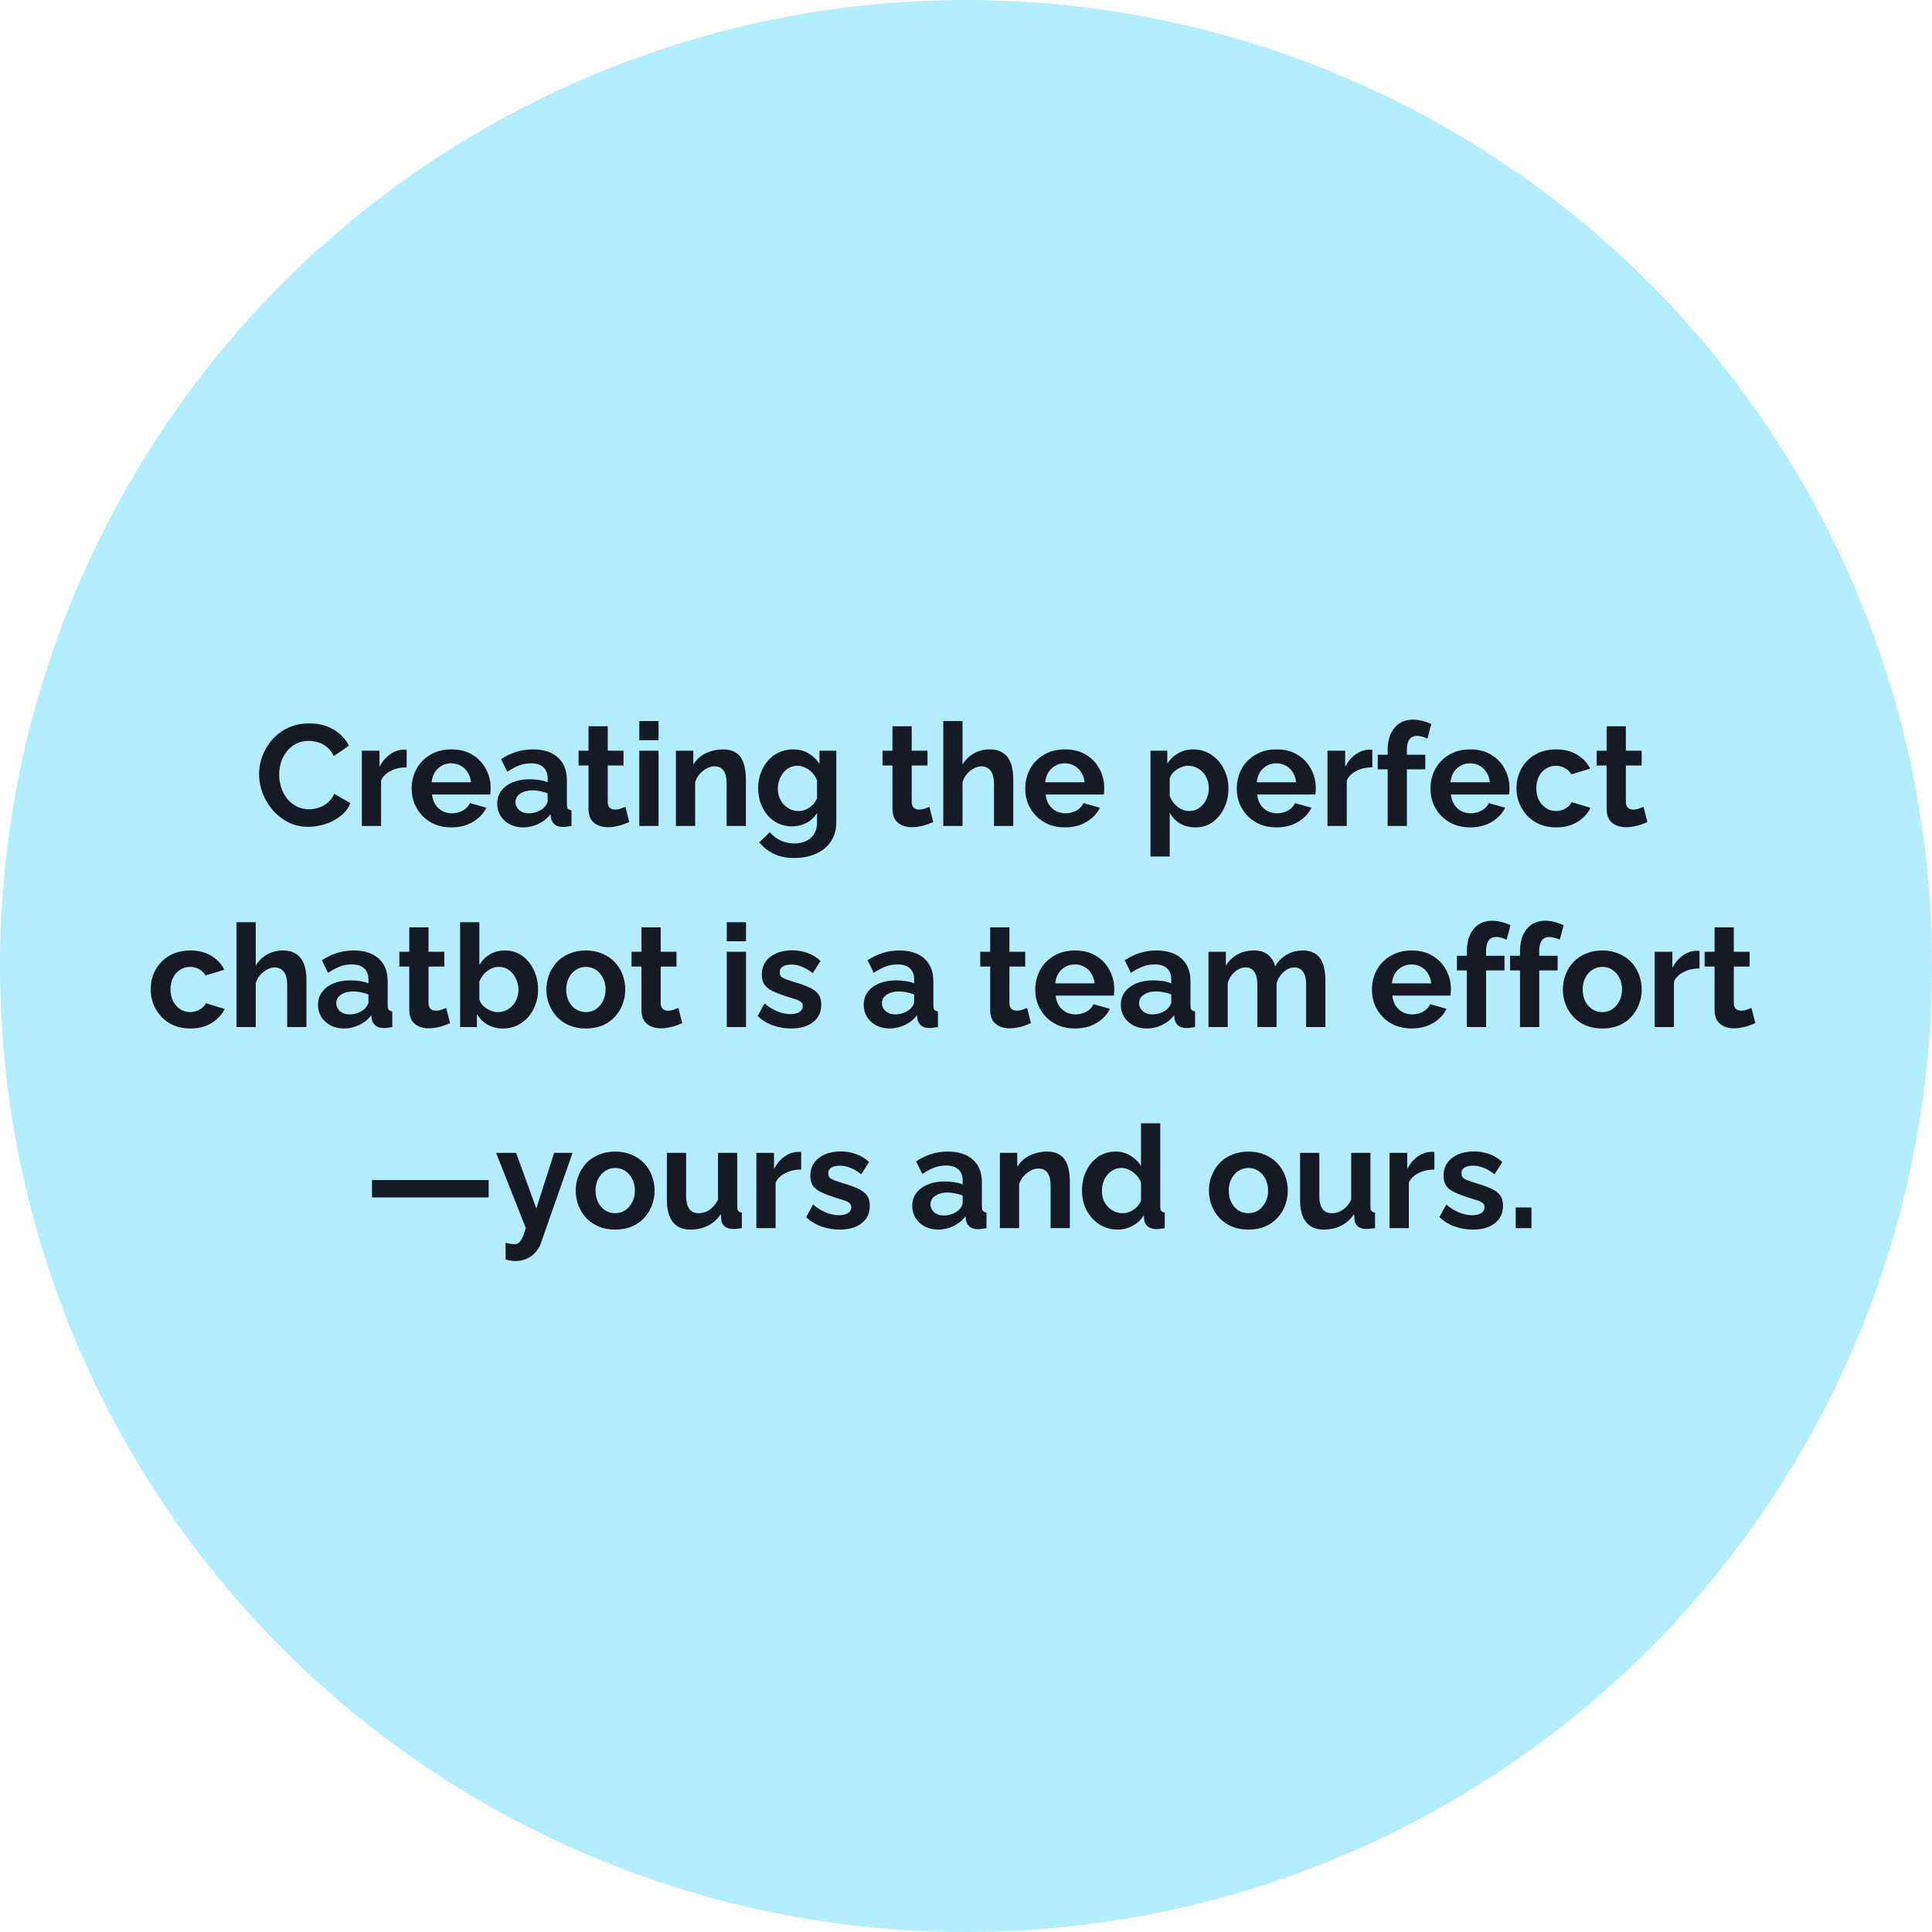
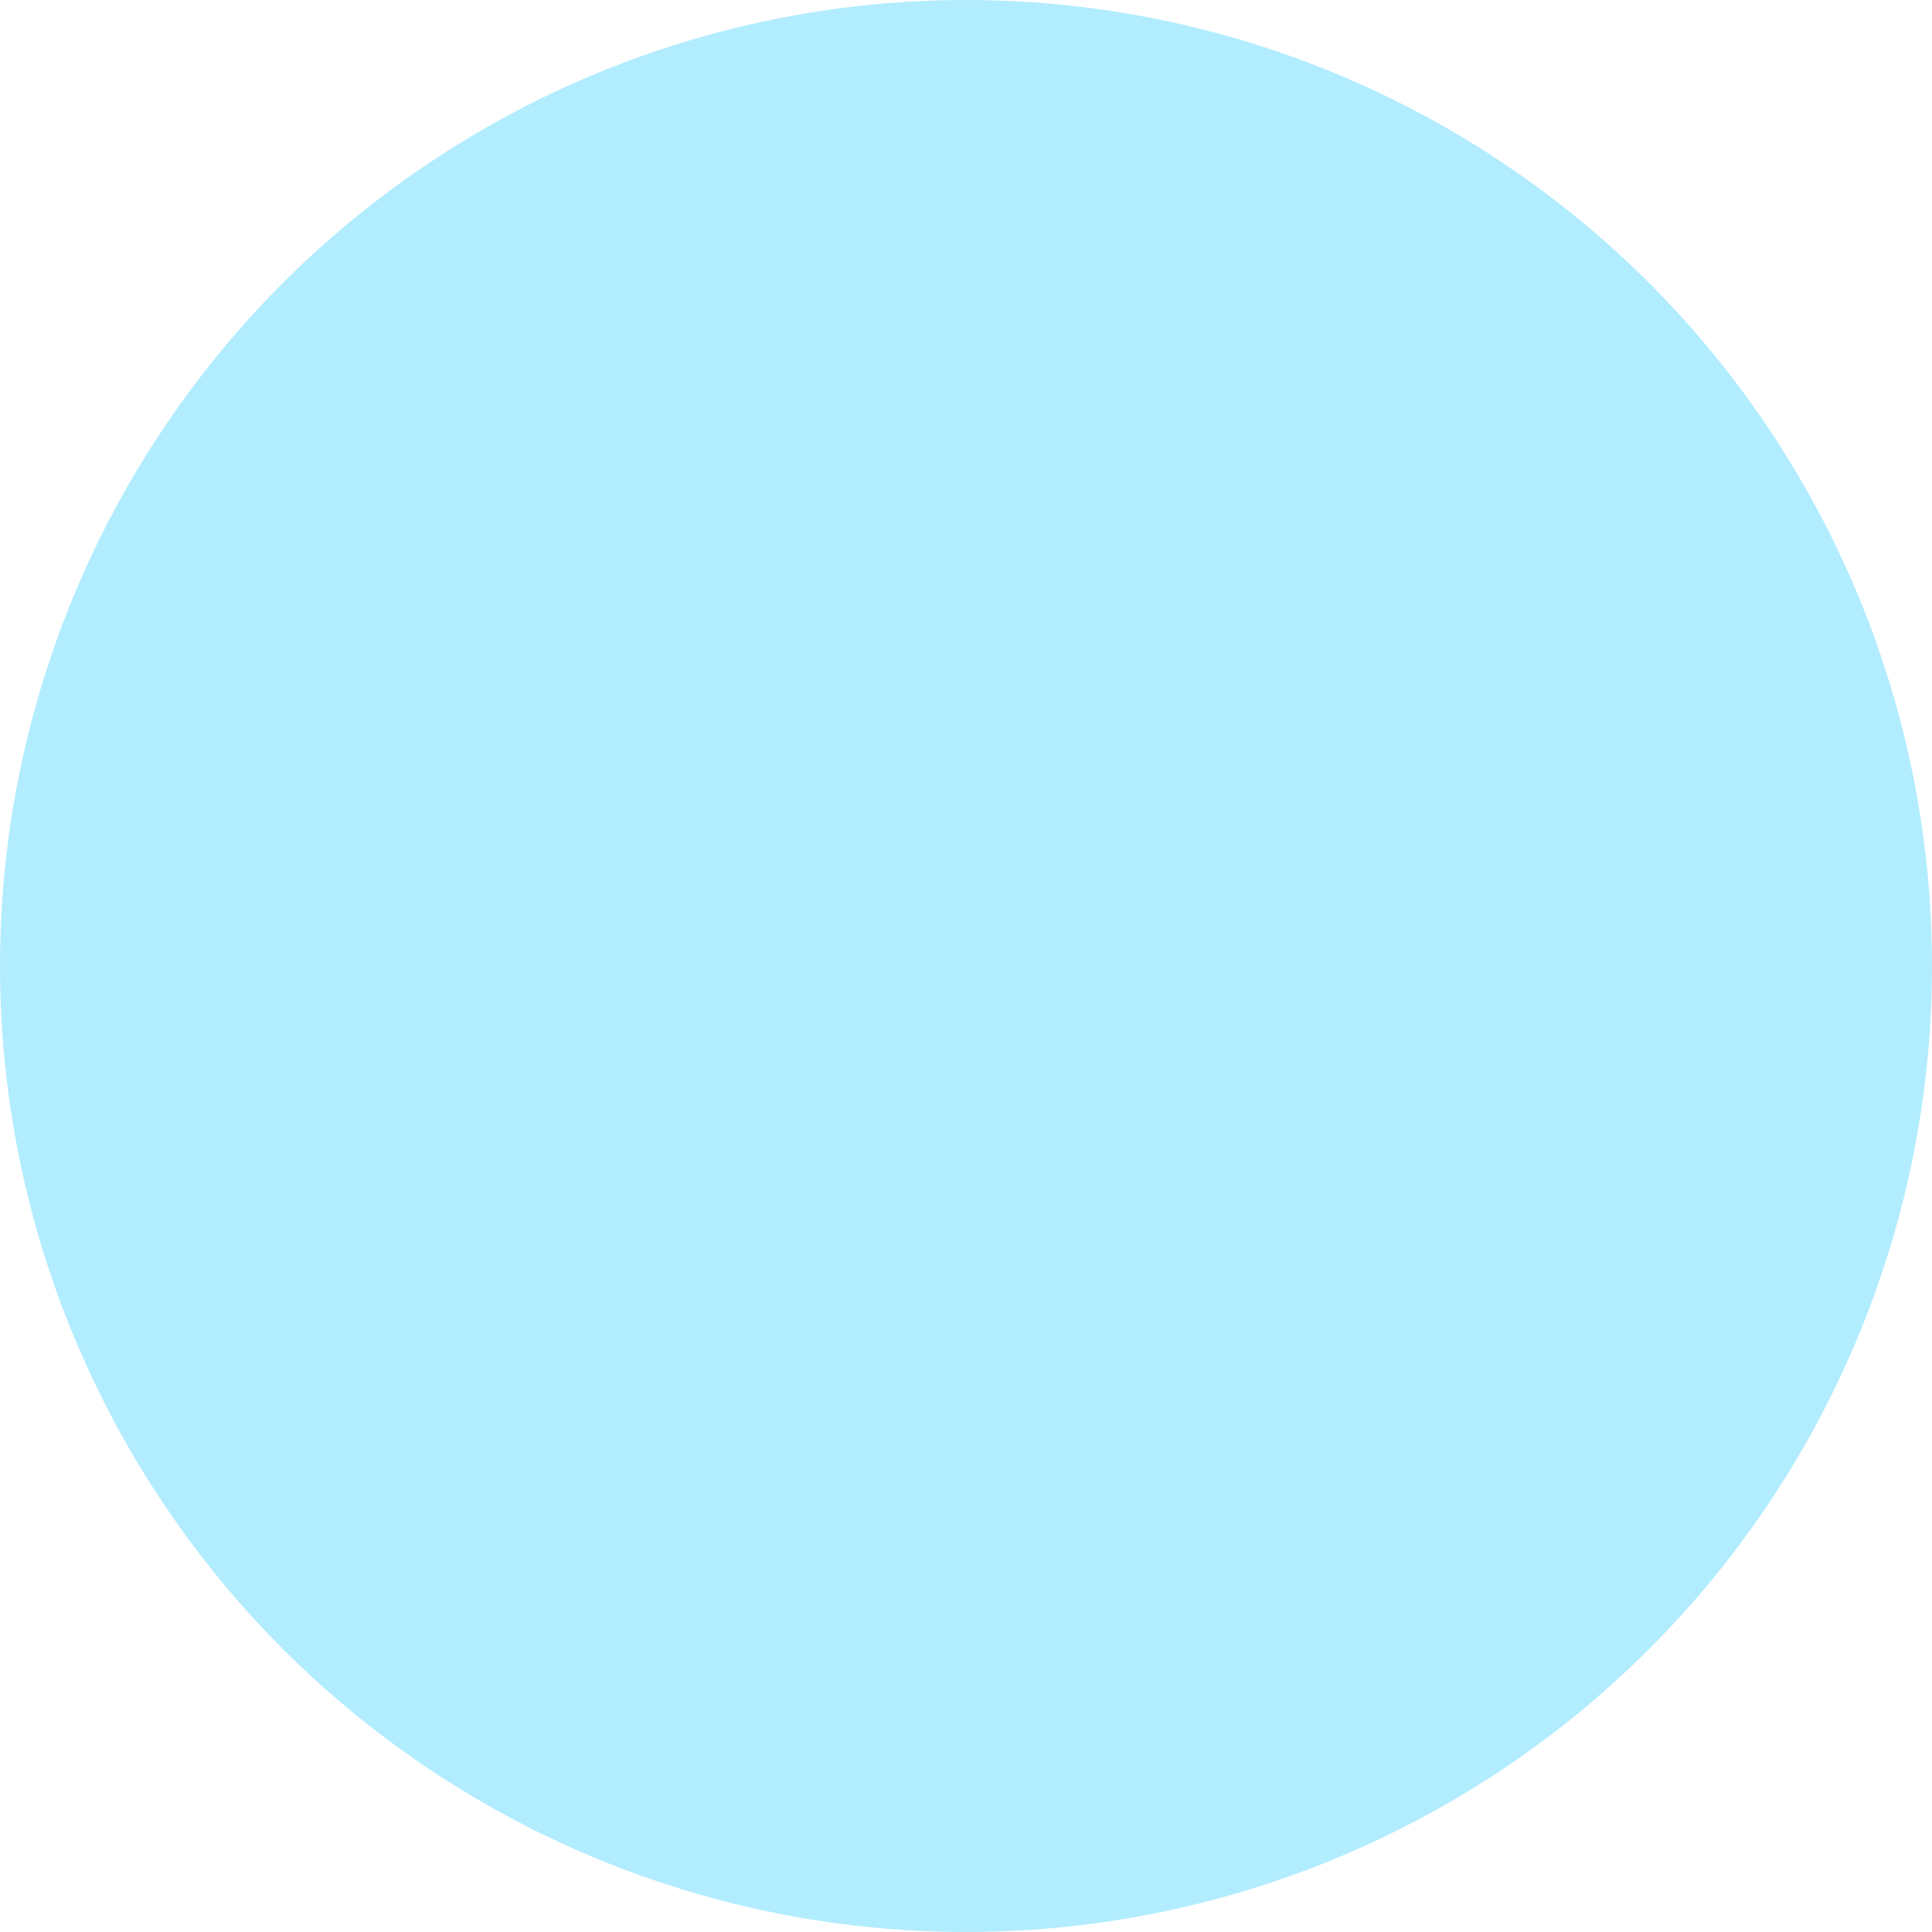
<svg xmlns="http://www.w3.org/2000/svg" width="269" height="269" viewBox="0 0 269 269" fill="none">
  <circle cx="134.5" cy="134.5" r="134.5" fill="#B2ECFF" />
-   <path d="M36.069 107.8C36.069 106.933 36.223 106.087 36.529 105.26C36.849 104.42 37.309 103.66 37.909 102.98C38.509 102.287 39.243 101.74 40.109 101.34C40.976 100.927 41.963 100.72 43.069 100.72C44.376 100.72 45.503 101.007 46.449 101.58C47.409 102.153 48.123 102.9 48.589 103.82L46.469 105.28C46.229 104.747 45.916 104.327 45.529 104.02C45.143 103.7 44.729 103.48 44.289 103.36C43.849 103.227 43.416 103.16 42.989 103.16C42.296 103.16 41.689 103.3 41.169 103.58C40.663 103.86 40.236 104.227 39.889 104.68C39.543 105.133 39.283 105.64 39.109 106.2C38.949 106.76 38.869 107.32 38.869 107.88C38.869 108.507 38.969 109.113 39.169 109.7C39.369 110.273 39.649 110.787 40.009 111.24C40.383 111.68 40.823 112.033 41.329 112.3C41.849 112.553 42.416 112.68 43.029 112.68C43.469 112.68 43.916 112.607 44.369 112.46C44.823 112.313 45.243 112.08 45.629 111.76C46.016 111.44 46.316 111.027 46.529 110.52L48.789 111.82C48.509 112.527 48.049 113.127 47.409 113.62C46.783 114.113 46.076 114.487 45.289 114.74C44.503 114.993 43.723 115.12 42.949 115.12C41.936 115.12 41.009 114.913 40.169 114.5C39.329 114.073 38.603 113.513 37.989 112.82C37.389 112.113 36.916 111.327 36.569 110.46C36.236 109.58 36.069 108.693 36.069 107.8ZM56.62 106.84C55.807 106.84 55.08 107 54.44 107.32C53.8 107.627 53.34 108.073 53.06 108.66L53.06 115L50.38 115L50.38 104.52L52.84 104.52L52.84 106.76C53.214 106.04 53.687 105.473 54.26 105.06C54.834 104.647 55.44 104.42 56.08 104.38C56.227 104.38 56.34 104.38 56.42 104.38C56.5 104.38 56.567 104.387 56.62 104.4L56.62 106.84ZM62.838 115.2C61.998 115.2 61.238 115.06 60.558 114.78C59.878 114.487 59.298 114.093 58.818 113.6C58.338 113.093 57.965 112.52 57.698 111.88C57.444 111.227 57.318 110.54 57.318 109.82C57.318 108.82 57.538 107.907 57.978 107.08C58.431 106.253 59.071 105.593 59.898 105.1C60.738 104.593 61.724 104.34 62.858 104.34C64.004 104.34 64.984 104.593 65.798 105.1C66.611 105.593 67.231 106.253 67.658 107.08C68.098 107.893 68.318 108.773 68.318 109.72C68.318 109.88 68.311 110.047 68.298 110.22C68.284 110.38 68.271 110.513 68.258 110.62L60.158 110.62C60.211 111.153 60.364 111.62 60.618 112.02C60.885 112.42 61.218 112.727 61.618 112.94C62.031 113.14 62.471 113.24 62.938 113.24C63.471 113.24 63.971 113.113 64.438 112.86C64.918 112.593 65.245 112.247 65.418 111.82L67.718 112.46C67.465 112.993 67.098 113.467 66.618 113.88C66.151 114.293 65.598 114.62 64.958 114.86C64.318 115.087 63.611 115.2 62.838 115.2ZM60.098 108.92L65.578 108.92C65.525 108.387 65.371 107.927 65.118 107.54C64.878 107.14 64.558 106.833 64.158 106.62C63.758 106.393 63.311 106.28 62.818 106.28C62.338 106.28 61.898 106.393 61.498 106.62C61.111 106.833 60.791 107.14 60.538 107.54C60.298 107.927 60.151 108.387 60.098 108.92ZM69.231 111.9C69.231 111.22 69.417 110.627 69.79 110.12C70.177 109.6 70.71 109.2 71.391 108.92C72.07 108.64 72.85 108.5 73.731 108.5C74.171 108.5 74.617 108.533 75.07 108.6C75.524 108.667 75.917 108.773 76.251 108.92L76.251 108.36C76.251 107.693 76.05 107.18 75.65 106.82C75.264 106.46 74.684 106.28 73.91 106.28C73.337 106.28 72.79 106.38 72.27 106.58C71.751 106.78 71.204 107.073 70.63 107.46L69.77 105.7C70.464 105.247 71.171 104.907 71.891 104.68C72.624 104.453 73.391 104.34 74.191 104.34C75.684 104.34 76.844 104.713 77.671 105.46C78.51 106.207 78.93 107.273 78.93 108.66L78.93 112C78.93 112.28 78.977 112.48 79.07 112.6C79.177 112.72 79.344 112.793 79.57 112.82L79.57 115C79.331 115.04 79.111 115.073 78.91 115.1C78.724 115.127 78.564 115.14 78.43 115.14C77.897 115.14 77.49 115.02 77.21 114.78C76.944 114.54 76.777 114.247 76.71 113.9L76.65 113.36C76.197 113.947 75.63 114.4 74.951 114.72C74.27 115.04 73.577 115.2 72.871 115.2C72.177 115.2 71.55 115.06 70.99 114.78C70.444 114.487 70.01 114.093 69.691 113.6C69.384 113.093 69.231 112.527 69.231 111.9ZM75.751 112.44C75.897 112.28 76.017 112.12 76.111 111.96C76.204 111.8 76.251 111.653 76.251 111.52L76.251 110.46C75.93 110.327 75.584 110.227 75.21 110.16C74.837 110.08 74.484 110.04 74.15 110.04C73.457 110.04 72.884 110.193 72.43 110.5C71.99 110.793 71.77 111.187 71.77 111.68C71.77 111.947 71.844 112.2 71.99 112.44C72.137 112.68 72.35 112.873 72.63 113.02C72.91 113.167 73.244 113.24 73.63 113.24C74.031 113.24 74.424 113.167 74.811 113.02C75.197 112.86 75.51 112.667 75.751 112.44ZM87.617 114.46C87.391 114.553 87.117 114.66 86.797 114.78C86.477 114.9 86.13 114.993 85.757 115.06C85.397 115.14 85.031 115.18 84.657 115.18C84.164 115.18 83.71 115.093 83.297 114.92C82.884 114.747 82.55 114.473 82.297 114.1C82.057 113.713 81.937 113.213 81.937 112.6L81.937 106.58L80.557 106.58L80.557 104.52L81.937 104.52L81.937 101.12L84.617 101.12L84.617 104.52L86.817 104.52L86.817 106.58L84.617 106.58L84.617 111.7C84.63 112.06 84.731 112.32 84.917 112.48C85.104 112.64 85.337 112.72 85.617 112.72C85.897 112.72 86.171 112.673 86.437 112.58C86.704 112.487 86.917 112.407 87.077 112.34L87.617 114.46ZM89.013 115L89.013 104.52L91.693 104.52L91.693 115L89.013 115ZM89.013 103.06L89.013 100.4L91.693 100.4L91.693 103.06L89.013 103.06ZM103.851 115L101.171 115L101.171 109.12C101.171 108.28 101.024 107.667 100.731 107.28C100.437 106.893 100.031 106.7 99.511 106.7C99.151 106.7 98.784 106.793 98.411 106.98C98.051 107.167 97.724 107.427 97.431 107.76C97.137 108.08 96.924 108.453 96.791 108.88L96.791 115L94.111 115L94.111 104.52L96.531 104.52L96.531 106.46C96.797 106.007 97.137 105.627 97.551 105.32C97.964 105 98.437 104.76 98.971 104.6C99.517 104.427 100.091 104.34 100.691 104.34C101.344 104.34 101.877 104.46 102.291 104.7C102.717 104.927 103.037 105.24 103.251 105.64C103.477 106.027 103.631 106.467 103.711 106.96C103.804 107.453 103.851 107.953 103.851 108.46L103.851 115ZM110.281 115.06C109.588 115.06 108.948 114.927 108.361 114.66C107.788 114.38 107.288 113.993 106.861 113.5C106.448 113.007 106.128 112.44 105.901 111.8C105.674 111.16 105.561 110.48 105.561 109.76C105.561 109 105.681 108.293 105.921 107.64C106.161 106.987 106.494 106.413 106.921 105.92C107.361 105.413 107.874 105.027 108.461 104.76C109.061 104.48 109.721 104.34 110.441 104.34C111.254 104.34 111.968 104.527 112.581 104.9C113.194 105.26 113.701 105.747 114.101 106.36L114.101 104.52L116.441 104.52L116.441 114.5C116.441 115.54 116.188 116.427 115.681 117.16C115.188 117.907 114.501 118.473 113.621 118.86C112.741 119.26 111.741 119.46 110.621 119.46C109.488 119.46 108.528 119.267 107.741 118.88C106.954 118.507 106.281 117.973 105.721 117.28L107.181 115.86C107.581 116.353 108.081 116.74 108.681 117.02C109.294 117.3 109.941 117.44 110.621 117.44C111.194 117.44 111.714 117.333 112.181 117.12C112.661 116.92 113.041 116.6 113.321 116.16C113.614 115.733 113.761 115.18 113.761 114.5L113.761 113.18C113.414 113.78 112.921 114.247 112.281 114.58C111.654 114.9 110.988 115.06 110.281 115.06ZM111.181 112.92C111.474 112.92 111.754 112.873 112.021 112.78C112.288 112.687 112.534 112.56 112.761 112.4C112.988 112.24 113.188 112.053 113.361 111.84C113.534 111.613 113.668 111.387 113.761 111.16L113.761 108.66C113.601 108.247 113.374 107.887 113.081 107.58C112.801 107.273 112.481 107.04 112.121 106.88C111.774 106.707 111.408 106.62 111.021 106.62C110.608 106.62 110.234 106.707 109.901 106.88C109.568 107.053 109.281 107.3 109.041 107.62C108.801 107.927 108.614 108.273 108.481 108.66C108.361 109.033 108.301 109.427 108.301 109.84C108.301 110.267 108.374 110.667 108.521 111.04C108.668 111.413 108.868 111.74 109.121 112.02C109.388 112.3 109.694 112.52 110.041 112.68C110.401 112.84 110.781 112.92 111.181 112.92ZM129.941 114.46C129.715 114.553 129.441 114.66 129.121 114.78C128.801 114.9 128.455 114.993 128.081 115.06C127.721 115.14 127.355 115.18 126.981 115.18C126.488 115.18 126.035 115.093 125.621 114.92C125.208 114.747 124.875 114.473 124.621 114.1C124.381 113.713 124.261 113.213 124.261 112.6L124.261 106.58L122.881 106.58L122.881 104.52L124.261 104.52L124.261 101.12L126.941 101.12L126.941 104.52L129.141 104.52L129.141 106.58L126.941 106.58L126.941 111.7C126.955 112.06 127.055 112.32 127.241 112.48C127.428 112.64 127.661 112.72 127.941 112.72C128.221 112.72 128.495 112.673 128.761 112.58C129.028 112.487 129.241 112.407 129.401 112.34L129.941 114.46ZM141.077 115L138.397 115L138.397 109.12C138.397 108.307 138.237 107.7 137.917 107.3C137.611 106.9 137.184 106.7 136.637 106.7C136.317 106.7 135.977 106.793 135.617 106.98C135.257 107.167 134.931 107.427 134.637 107.76C134.357 108.08 134.151 108.453 134.017 108.88L134.017 115L131.337 115L131.337 100.4L134.017 100.4L134.017 106.46C134.404 105.793 134.931 105.273 135.597 104.9C136.264 104.527 136.991 104.34 137.777 104.34C138.457 104.34 139.011 104.46 139.437 104.7C139.864 104.927 140.197 105.24 140.437 105.64C140.677 106.027 140.844 106.467 140.937 106.96C141.031 107.44 141.077 107.94 141.077 108.46L141.077 115ZM148.268 115.2C147.427 115.2 146.667 115.06 145.987 114.78C145.308 114.487 144.728 114.093 144.248 113.6C143.767 113.093 143.394 112.52 143.127 111.88C142.874 111.227 142.747 110.54 142.747 109.82C142.747 108.82 142.968 107.907 143.408 107.08C143.861 106.253 144.501 105.593 145.327 105.1C146.168 104.593 147.154 104.34 148.287 104.34C149.434 104.34 150.414 104.593 151.227 105.1C152.041 105.593 152.661 106.253 153.087 107.08C153.527 107.893 153.747 108.773 153.747 109.72C153.747 109.88 153.741 110.047 153.727 110.22C153.714 110.38 153.701 110.513 153.688 110.62L145.587 110.62C145.641 111.153 145.794 111.62 146.047 112.02C146.314 112.42 146.648 112.727 147.048 112.94C147.461 113.14 147.901 113.24 148.367 113.24C148.901 113.24 149.401 113.113 149.867 112.86C150.347 112.593 150.674 112.247 150.848 111.82L153.148 112.46C152.894 112.993 152.528 113.467 152.048 113.88C151.581 114.293 151.028 114.62 150.388 114.86C149.747 115.087 149.041 115.2 148.268 115.2ZM145.528 108.92L151.007 108.92C150.954 108.387 150.801 107.927 150.547 107.54C150.307 107.14 149.987 106.833 149.587 106.62C149.187 106.393 148.741 106.28 148.247 106.28C147.767 106.28 147.328 106.393 146.928 106.62C146.541 106.833 146.221 107.14 145.968 107.54C145.727 107.927 145.581 108.387 145.528 108.92ZM166.465 115.2C165.652 115.2 164.932 115.02 164.305 114.66C163.692 114.287 163.212 113.787 162.865 113.16L162.865 119.26L160.185 119.26L160.185 104.52L162.525 104.52L162.525 106.32C162.925 105.707 163.432 105.227 164.045 104.88C164.658 104.52 165.358 104.34 166.145 104.34C166.852 104.34 167.498 104.48 168.085 104.76C168.685 105.04 169.205 105.433 169.645 105.94C170.085 106.433 170.425 107.007 170.665 107.66C170.918 108.3 171.045 108.993 171.045 109.74C171.045 110.753 170.845 111.673 170.445 112.5C170.058 113.327 169.518 113.987 168.825 114.48C168.145 114.96 167.358 115.2 166.465 115.2ZM165.565 112.92C165.978 112.92 166.352 112.833 166.685 112.66C167.018 112.487 167.305 112.253 167.545 111.96C167.798 111.653 167.985 111.313 168.105 110.94C168.238 110.553 168.305 110.153 168.305 109.74C168.305 109.3 168.232 108.893 168.085 108.52C167.952 108.147 167.752 107.82 167.485 107.54C167.218 107.247 166.905 107.02 166.545 106.86C166.198 106.7 165.818 106.62 165.405 106.62C165.152 106.62 164.892 106.667 164.625 106.76C164.372 106.84 164.125 106.96 163.885 107.12C163.645 107.28 163.432 107.467 163.245 107.68C163.072 107.893 162.945 108.127 162.865 108.38L162.865 110.84C163.025 111.227 163.238 111.58 163.505 111.9C163.785 112.22 164.105 112.473 164.465 112.66C164.825 112.833 165.192 112.92 165.565 112.92ZM177.721 115.2C176.881 115.2 176.121 115.06 175.441 114.78C174.761 114.487 174.181 114.093 173.701 113.6C173.221 113.093 172.847 112.52 172.581 111.88C172.327 111.227 172.201 110.54 172.201 109.82C172.201 108.82 172.421 107.907 172.861 107.08C173.314 106.253 173.954 105.593 174.781 105.1C175.621 104.593 176.607 104.34 177.741 104.34C178.887 104.34 179.867 104.593 180.681 105.1C181.494 105.593 182.114 106.253 182.541 107.08C182.981 107.893 183.201 108.773 183.201 109.72C183.201 109.88 183.194 110.047 183.181 110.22C183.167 110.38 183.154 110.513 183.141 110.62L175.041 110.62C175.094 111.153 175.247 111.62 175.501 112.02C175.767 112.42 176.101 112.727 176.501 112.94C176.914 113.14 177.354 113.24 177.821 113.24C178.354 113.24 178.854 113.113 179.321 112.86C179.801 112.593 180.127 112.247 180.301 111.82L182.601 112.46C182.347 112.993 181.981 113.467 181.501 113.88C181.034 114.293 180.481 114.62 179.841 114.86C179.201 115.087 178.494 115.2 177.721 115.2ZM174.981 108.92L180.461 108.92C180.407 108.387 180.254 107.927 180.001 107.54C179.761 107.14 179.441 106.833 179.041 106.62C178.641 106.393 178.194 106.28 177.701 106.28C177.221 106.28 176.781 106.393 176.381 106.62C175.994 106.833 175.674 107.14 175.421 107.54C175.181 107.927 175.034 108.387 174.981 108.92ZM191.073 106.84C190.26 106.84 189.533 107 188.893 107.32C188.253 107.627 187.793 108.073 187.513 108.66L187.513 115L184.833 115L184.833 104.52L187.293 104.52L187.293 106.76C187.667 106.04 188.14 105.473 188.713 105.06C189.287 104.647 189.893 104.42 190.533 104.38C190.68 104.38 190.793 104.38 190.873 104.38C190.953 104.38 191.02 104.387 191.073 104.4L191.073 106.84ZM193.208 115L193.208 107.12L191.828 107.12L191.828 105.08L193.208 105.08L193.208 104.44C193.208 103.573 193.348 102.827 193.628 102.2C193.921 101.56 194.328 101.067 194.848 100.72C195.381 100.373 196.001 100.2 196.708 100.2C197.134 100.2 197.561 100.253 197.988 100.36C198.428 100.467 198.861 100.62 199.288 100.82L198.748 102.84C198.548 102.733 198.314 102.647 198.048 102.58C197.781 102.5 197.528 102.46 197.288 102.46C196.834 102.46 196.488 102.62 196.248 102.94C196.008 103.26 195.888 103.727 195.888 104.34L195.888 105.08L198.448 105.08L198.448 107.12L195.888 107.12L195.888 115L193.208 115ZM204.693 115.2C203.853 115.2 203.093 115.06 202.413 114.78C201.733 114.487 201.153 114.093 200.673 113.6C200.193 113.093 199.82 112.52 199.553 111.88C199.3 111.227 199.173 110.54 199.173 109.82C199.173 108.82 199.393 107.907 199.833 107.08C200.287 106.253 200.927 105.593 201.753 105.1C202.593 104.593 203.58 104.34 204.713 104.34C205.86 104.34 206.84 104.593 207.653 105.1C208.467 105.593 209.087 106.253 209.513 107.08C209.953 107.893 210.173 108.773 210.173 109.72C210.173 109.88 210.167 110.047 210.153 110.22C210.14 110.38 210.127 110.513 210.113 110.62L202.013 110.62C202.067 111.153 202.22 111.62 202.473 112.02C202.74 112.42 203.073 112.727 203.473 112.94C203.887 113.14 204.327 113.24 204.793 113.24C205.327 113.24 205.827 113.113 206.293 112.86C206.773 112.593 207.1 112.247 207.273 111.82L209.573 112.46C209.32 112.993 208.953 113.467 208.473 113.88C208.007 114.293 207.453 114.62 206.813 114.86C206.173 115.087 205.467 115.2 204.693 115.2ZM201.953 108.92L207.433 108.92C207.38 108.387 207.227 107.927 206.973 107.54C206.733 107.14 206.413 106.833 206.013 106.62C205.613 106.393 205.167 106.28 204.673 106.28C204.193 106.28 203.753 106.393 203.353 106.62C202.967 106.833 202.647 107.14 202.393 107.54C202.153 107.927 202.007 108.387 201.953 108.92ZM216.686 115.2C215.833 115.2 215.066 115.06 214.386 114.78C213.706 114.487 213.126 114.087 212.646 113.58C212.166 113.06 211.793 112.473 211.526 111.82C211.273 111.167 211.146 110.48 211.146 109.76C211.146 108.773 211.366 107.873 211.806 107.06C212.259 106.233 212.899 105.573 213.726 105.08C214.553 104.587 215.533 104.34 216.666 104.34C217.799 104.34 218.773 104.587 219.586 105.08C220.399 105.573 221.006 106.22 221.406 107.02L218.786 107.82C218.559 107.433 218.259 107.14 217.886 106.94C217.513 106.727 217.099 106.62 216.646 106.62C216.139 106.62 215.673 106.753 215.246 107.02C214.833 107.273 214.506 107.64 214.266 108.12C214.026 108.587 213.906 109.133 213.906 109.76C213.906 110.373 214.026 110.92 214.266 111.4C214.519 111.867 214.853 112.24 215.266 112.52C215.679 112.787 216.139 112.92 216.646 112.92C216.966 112.92 217.266 112.867 217.546 112.76C217.839 112.653 218.099 112.507 218.326 112.32C218.553 112.133 218.719 111.92 218.826 111.68L221.446 112.48C221.206 113 220.853 113.467 220.386 113.88C219.933 114.293 219.393 114.62 218.766 114.86C218.153 115.087 217.459 115.2 216.686 115.2ZM229.375 114.46C229.148 114.553 228.875 114.66 228.555 114.78C228.235 114.9 227.888 114.993 227.515 115.06C227.155 115.14 226.788 115.18 226.415 115.18C225.922 115.18 225.468 115.093 225.055 114.92C224.642 114.747 224.308 114.473 224.055 114.1C223.815 113.713 223.695 113.213 223.695 112.6L223.695 106.58L222.315 106.58L222.315 104.52L223.695 104.52L223.695 101.12L226.375 101.12L226.375 104.52L228.575 104.52L228.575 106.58L226.375 106.58L226.375 111.7C226.388 112.06 226.488 112.32 226.675 112.48C226.862 112.64 227.095 112.72 227.375 112.72C227.655 112.72 227.928 112.673 228.195 112.58C228.462 112.487 228.675 112.407 228.835 112.34L229.375 114.46ZM26.52 143.2C25.667 143.2 24.9 143.06 24.22 142.78C23.54 142.487 22.96 142.087 22.48 141.58C22 141.06 21.627 140.473 21.36 139.82C21.107 139.167 20.98 138.48 20.98 137.76C20.98 136.773 21.2 135.873 21.64 135.06C22.093 134.233 22.733 133.573 23.56 133.08C24.387 132.587 25.367 132.34 26.5 132.34C27.633 132.34 28.607 132.587 29.42 133.08C30.233 133.573 30.84 134.22 31.24 135.02L28.62 135.82C28.393 135.433 28.093 135.14 27.72 134.94C27.347 134.727 26.933 134.62 26.48 134.62C25.973 134.62 25.507 134.753 25.08 135.02C24.667 135.273 24.34 135.64 24.1 136.12C23.86 136.587 23.74 137.133 23.74 137.76C23.74 138.373 23.86 138.92 24.1 139.4C24.353 139.867 24.687 140.24 25.1 140.52C25.513 140.787 25.973 140.92 26.48 140.92C26.8 140.92 27.1 140.867 27.38 140.76C27.673 140.653 27.933 140.507 28.16 140.32C28.387 140.133 28.553 139.92 28.66 139.68L31.28 140.48C31.04 141 30.687 141.467 30.22 141.88C29.767 142.293 29.227 142.62 28.6 142.86C27.987 143.087 27.293 143.2 26.52 143.2ZM42.669 143L39.989 143L39.989 137.12C39.989 136.307 39.829 135.7 39.509 135.3C39.202 134.9 38.776 134.7 38.229 134.7C37.909 134.7 37.569 134.793 37.209 134.98C36.849 135.167 36.522 135.427 36.229 135.76C35.949 136.08 35.742 136.453 35.609 136.88L35.609 143L32.929 143L32.929 128.4L35.609 128.4L35.609 134.46C35.996 133.793 36.522 133.273 37.189 132.9C37.856 132.527 38.582 132.34 39.369 132.34C40.049 132.34 40.602 132.46 41.029 132.7C41.456 132.927 41.789 133.24 42.029 133.64C42.269 134.027 42.436 134.467 42.529 134.96C42.622 135.44 42.669 135.94 42.669 136.46L42.669 143ZM44.279 139.9C44.279 139.22 44.466 138.627 44.839 138.12C45.226 137.6 45.759 137.2 46.439 136.92C47.119 136.64 47.899 136.5 48.779 136.5C49.219 136.5 49.666 136.533 50.119 136.6C50.573 136.667 50.966 136.773 51.299 136.92L51.299 136.36C51.299 135.693 51.099 135.18 50.699 134.82C50.313 134.46 49.733 134.28 48.959 134.28C48.386 134.28 47.839 134.38 47.319 134.58C46.799 134.78 46.253 135.073 45.679 135.46L44.819 133.7C45.513 133.247 46.219 132.907 46.939 132.68C47.673 132.453 48.439 132.34 49.239 132.34C50.733 132.34 51.893 132.713 52.719 133.46C53.559 134.207 53.979 135.273 53.979 136.66L53.979 140C53.979 140.28 54.026 140.48 54.119 140.6C54.226 140.72 54.393 140.793 54.619 140.82L54.619 143C54.379 143.04 54.159 143.073 53.959 143.1C53.773 143.127 53.613 143.14 53.479 143.14C52.946 143.14 52.539 143.02 52.259 142.78C51.993 142.54 51.826 142.247 51.759 141.9L51.699 141.36C51.246 141.947 50.679 142.4 49.999 142.72C49.319 143.04 48.626 143.2 47.919 143.2C47.226 143.2 46.599 143.06 46.039 142.78C45.493 142.487 45.059 142.093 44.739 141.6C44.433 141.093 44.279 140.527 44.279 139.9ZM50.799 140.44C50.946 140.28 51.066 140.12 51.159 139.96C51.253 139.8 51.299 139.653 51.299 139.52L51.299 138.46C50.979 138.327 50.633 138.227 50.259 138.16C49.886 138.08 49.533 138.04 49.199 138.04C48.506 138.04 47.933 138.193 47.479 138.5C47.039 138.793 46.819 139.187 46.819 139.68C46.819 139.947 46.893 140.2 47.039 140.44C47.186 140.68 47.399 140.873 47.679 141.02C47.959 141.167 48.293 141.24 48.679 141.24C49.079 141.24 49.473 141.167 49.859 141.02C50.246 140.86 50.559 140.667 50.799 140.44ZM62.666 142.46C62.439 142.553 62.166 142.66 61.846 142.78C61.526 142.9 61.179 142.993 60.806 143.06C60.446 143.14 60.079 143.18 59.706 143.18C59.213 143.18 58.759 143.093 58.346 142.92C57.933 142.747 57.599 142.473 57.346 142.1C57.106 141.713 56.986 141.213 56.986 140.6L56.986 134.58L55.606 134.58L55.606 132.52L56.986 132.52L56.986 129.12L59.666 129.12L59.666 132.52L61.866 132.52L61.866 134.58L59.666 134.58L59.666 139.7C59.679 140.06 59.779 140.32 59.966 140.48C60.153 140.64 60.386 140.72 60.666 140.72C60.946 140.72 61.219 140.673 61.486 140.58C61.753 140.487 61.966 140.407 62.126 140.34L62.666 142.46ZM70.022 143.2C69.222 143.2 68.508 143.02 67.882 142.66C67.255 142.3 66.762 141.807 66.402 141.18L66.402 143L64.062 143L64.062 128.4L66.742 128.4L66.742 134.36C67.115 133.733 67.602 133.24 68.202 132.88C68.815 132.52 69.528 132.34 70.342 132.34C71.022 132.34 71.642 132.487 72.202 132.78C72.762 133.06 73.242 133.453 73.642 133.96C74.055 134.467 74.368 135.047 74.582 135.7C74.808 136.353 74.922 137.053 74.922 137.8C74.922 138.547 74.795 139.247 74.542 139.9C74.302 140.553 73.962 141.133 73.522 141.64C73.082 142.133 72.562 142.52 71.962 142.8C71.375 143.067 70.728 143.2 70.022 143.2ZM69.282 140.92C69.709 140.92 70.095 140.84 70.442 140.68C70.802 140.507 71.109 140.28 71.362 140C71.629 139.72 71.829 139.393 71.962 139.02C72.109 138.633 72.182 138.233 72.182 137.82C72.182 137.247 72.062 136.72 71.822 136.24C71.595 135.747 71.275 135.353 70.862 135.06C70.462 134.767 69.989 134.62 69.442 134.62C69.055 134.62 68.682 134.713 68.322 134.9C67.975 135.073 67.662 135.313 67.382 135.62C67.115 135.927 66.902 136.273 66.742 136.66L66.742 139.16C66.822 139.427 66.948 139.667 67.122 139.88C67.308 140.093 67.522 140.28 67.762 140.44C68.002 140.587 68.249 140.707 68.502 140.8C68.769 140.88 69.028 140.92 69.282 140.92ZM81.578 143.2C80.724 143.2 79.958 143.06 79.278 142.78C78.598 142.487 78.018 142.087 77.538 141.58C77.071 141.073 76.711 140.493 76.458 139.84C76.204 139.187 76.078 138.5 76.078 137.78C76.078 137.047 76.204 136.353 76.458 135.7C76.711 135.047 77.071 134.467 77.538 133.96C78.018 133.453 78.598 133.06 79.278 132.78C79.958 132.487 80.724 132.34 81.578 132.34C82.431 132.34 83.191 132.487 83.858 132.78C84.538 133.06 85.118 133.453 85.598 133.96C86.078 134.467 86.438 135.047 86.678 135.7C86.931 136.353 87.058 137.047 87.058 137.78C87.058 138.5 86.931 139.187 86.678 139.84C86.438 140.493 86.078 141.073 85.598 141.58C85.131 142.087 84.558 142.487 83.878 142.78C83.198 143.06 82.431 143.2 81.578 143.2ZM78.838 137.78C78.838 138.393 78.958 138.94 79.198 139.42C79.438 139.887 79.764 140.253 80.178 140.52C80.591 140.787 81.058 140.92 81.578 140.92C82.084 140.92 82.544 140.787 82.958 140.52C83.371 140.24 83.698 139.867 83.938 139.4C84.191 138.92 84.318 138.373 84.318 137.76C84.318 137.16 84.191 136.62 83.938 136.14C83.698 135.66 83.371 135.287 82.958 135.02C82.544 134.753 82.084 134.62 81.578 134.62C81.058 134.62 80.591 134.76 80.178 135.04C79.764 135.307 79.438 135.68 79.198 136.16C78.958 136.627 78.838 137.167 78.838 137.78ZM94.99 142.46C94.764 142.553 94.49 142.66 94.17 142.78C93.85 142.9 93.504 142.993 93.13 143.06C92.77 143.14 92.404 143.18 92.03 143.18C91.537 143.18 91.084 143.093 90.67 142.92C90.257 142.747 89.924 142.473 89.67 142.1C89.43 141.713 89.31 141.213 89.31 140.6L89.31 134.58L87.93 134.58L87.93 132.52L89.31 132.52L89.31 129.12L91.99 129.12L91.99 132.52L94.19 132.52L94.19 134.58L91.99 134.58L91.99 139.7C92.004 140.06 92.104 140.32 92.29 140.48C92.477 140.64 92.71 140.72 92.99 140.72C93.27 140.72 93.544 140.673 93.81 140.58C94.077 140.487 94.29 140.407 94.45 140.34L94.99 142.46ZM101.191 143L101.191 132.52L103.871 132.52L103.871 143L101.191 143ZM101.191 131.06L101.191 128.4L103.871 128.4L103.871 131.06L101.191 131.06ZM110.148 143.2C109.255 143.2 108.402 143.053 107.588 142.76C106.775 142.467 106.075 142.033 105.488 141.46L106.448 139.72C107.075 140.227 107.688 140.6 108.288 140.84C108.902 141.08 109.488 141.2 110.048 141.2C110.568 141.2 110.982 141.107 111.288 140.92C111.608 140.733 111.768 140.453 111.768 140.08C111.768 139.827 111.682 139.633 111.508 139.5C111.335 139.353 111.082 139.227 110.748 139.12C110.428 139.013 110.035 138.893 109.568 138.76C108.795 138.507 108.148 138.26 107.628 138.02C107.108 137.78 106.715 137.48 106.448 137.12C106.195 136.747 106.068 136.273 106.068 135.7C106.068 135.007 106.242 134.413 106.588 133.92C106.948 133.413 107.442 133.02 108.068 132.74C108.708 132.46 109.455 132.32 110.308 132.32C111.055 132.32 111.762 132.44 112.428 132.68C113.095 132.907 113.702 133.28 114.248 133.8L113.168 135.5C112.635 135.087 112.128 134.787 111.648 134.6C111.168 134.4 110.682 134.3 110.188 134.3C109.908 134.3 109.642 134.333 109.388 134.4C109.148 134.467 108.948 134.58 108.788 134.74C108.642 134.887 108.568 135.1 108.568 135.38C108.568 135.633 108.635 135.833 108.768 135.98C108.915 136.113 109.128 136.233 109.408 136.34C109.702 136.447 110.055 136.567 110.468 136.7C111.308 136.94 112.015 137.187 112.588 137.44C113.175 137.693 113.615 138.007 113.908 138.38C114.202 138.74 114.348 139.24 114.348 139.88C114.348 140.92 113.968 141.733 113.208 142.32C112.448 142.907 111.428 143.2 110.148 143.2ZM120.256 139.9C120.256 139.22 120.443 138.627 120.816 138.12C121.203 137.6 121.736 137.2 122.416 136.92C123.096 136.64 123.876 136.5 124.756 136.5C125.196 136.5 125.643 136.533 126.096 136.6C126.549 136.667 126.943 136.773 127.276 136.92L127.276 136.36C127.276 135.693 127.076 135.18 126.676 134.82C126.289 134.46 125.709 134.28 124.936 134.28C124.363 134.28 123.816 134.38 123.296 134.58C122.776 134.78 122.229 135.073 121.656 135.46L120.796 133.7C121.489 133.247 122.196 132.907 122.916 132.68C123.649 132.453 124.416 132.34 125.216 132.34C126.709 132.34 127.869 132.713 128.696 133.46C129.536 134.207 129.956 135.273 129.956 136.66L129.956 140C129.956 140.28 130.003 140.48 130.096 140.6C130.203 140.72 130.369 140.793 130.596 140.82L130.596 143C130.356 143.04 130.136 143.073 129.936 143.1C129.749 143.127 129.589 143.14 129.456 143.14C128.923 143.14 128.516 143.02 128.236 142.78C127.969 142.54 127.803 142.247 127.736 141.9L127.676 141.36C127.223 141.947 126.656 142.4 125.976 142.72C125.296 143.04 124.603 143.2 123.896 143.2C123.203 143.2 122.576 143.06 122.016 142.78C121.469 142.487 121.036 142.093 120.716 141.6C120.409 141.093 120.256 140.527 120.256 139.9ZM126.776 140.44C126.923 140.28 127.043 140.12 127.136 139.96C127.229 139.8 127.276 139.653 127.276 139.52L127.276 138.46C126.956 138.327 126.609 138.227 126.236 138.16C125.863 138.08 125.509 138.04 125.176 138.04C124.483 138.04 123.909 138.193 123.456 138.5C123.016 138.793 122.796 139.187 122.796 139.68C122.796 139.947 122.869 140.2 123.016 140.44C123.163 140.68 123.376 140.873 123.656 141.02C123.936 141.167 124.269 141.24 124.656 141.24C125.056 141.24 125.449 141.167 125.836 141.02C126.223 140.86 126.536 140.667 126.776 140.44ZM143.545 142.46C143.318 142.553 143.045 142.66 142.725 142.78C142.405 142.9 142.058 142.993 141.685 143.06C141.325 143.14 140.958 143.18 140.585 143.18C140.092 143.18 139.638 143.093 139.225 142.92C138.812 142.747 138.478 142.473 138.225 142.1C137.985 141.713 137.865 141.213 137.865 140.6L137.865 134.58L136.485 134.58L136.485 132.52L137.865 132.52L137.865 129.12L140.545 129.12L140.545 132.52L142.745 132.52L142.745 134.58L140.545 134.58L140.545 139.7C140.558 140.06 140.658 140.32 140.845 140.48C141.032 140.64 141.265 140.72 141.545 140.72C141.825 140.72 142.098 140.673 142.365 140.58C142.632 140.487 142.845 140.407 143.005 140.34L143.545 142.46ZM149.664 143.2C148.824 143.2 148.064 143.06 147.384 142.78C146.704 142.487 146.124 142.093 145.644 141.6C145.164 141.093 144.791 140.52 144.524 139.88C144.271 139.227 144.144 138.54 144.144 137.82C144.144 136.82 144.364 135.907 144.804 135.08C145.257 134.253 145.897 133.593 146.724 133.1C147.564 132.593 148.551 132.34 149.684 132.34C150.831 132.34 151.811 132.593 152.624 133.1C153.437 133.593 154.057 134.253 154.484 135.08C154.924 135.893 155.144 136.773 155.144 137.72C155.144 137.88 155.137 138.047 155.124 138.22C155.111 138.38 155.097 138.513 155.084 138.62L146.984 138.62C147.037 139.153 147.191 139.62 147.444 140.02C147.711 140.42 148.044 140.727 148.444 140.94C148.857 141.14 149.297 141.24 149.764 141.24C150.297 141.24 150.797 141.113 151.264 140.86C151.744 140.593 152.071 140.247 152.244 139.82L154.544 140.46C154.291 140.993 153.924 141.467 153.444 141.88C152.977 142.293 152.424 142.62 151.784 142.86C151.144 143.087 150.437 143.2 149.664 143.2ZM146.924 136.92L152.404 136.92C152.351 136.387 152.197 135.927 151.944 135.54C151.704 135.14 151.384 134.833 150.984 134.62C150.584 134.393 150.137 134.28 149.644 134.28C149.164 134.28 148.724 134.393 148.324 134.62C147.937 134.833 147.617 135.14 147.364 135.54C147.124 135.927 146.977 136.387 146.924 136.92ZM156.057 139.9C156.057 139.22 156.243 138.627 156.617 138.12C157.003 137.6 157.537 137.2 158.217 136.92C158.897 136.64 159.677 136.5 160.557 136.5C160.997 136.5 161.443 136.533 161.897 136.6C162.35 136.667 162.743 136.773 163.077 136.92L163.077 136.36C163.077 135.693 162.877 135.18 162.477 134.82C162.09 134.46 161.51 134.28 160.737 134.28C160.163 134.28 159.617 134.38 159.097 134.58C158.577 134.78 158.03 135.073 157.457 135.46L156.597 133.7C157.29 133.247 157.997 132.907 158.717 132.68C159.45 132.453 160.217 132.34 161.017 132.34C162.51 132.34 163.67 132.713 164.497 133.46C165.337 134.207 165.757 135.273 165.757 136.66L165.757 140C165.757 140.28 165.803 140.48 165.897 140.6C166.003 140.72 166.17 140.793 166.397 140.82L166.397 143C166.157 143.04 165.937 143.073 165.737 143.1C165.55 143.127 165.39 143.14 165.257 143.14C164.723 143.14 164.317 143.02 164.037 142.78C163.77 142.54 163.603 142.247 163.537 141.9L163.477 141.36C163.023 141.947 162.457 142.4 161.777 142.72C161.097 143.04 160.403 143.2 159.697 143.2C159.003 143.2 158.377 143.06 157.817 142.78C157.27 142.487 156.837 142.093 156.517 141.6C156.21 141.093 156.057 140.527 156.057 139.9ZM162.577 140.44C162.723 140.28 162.843 140.12 162.937 139.96C163.03 139.8 163.077 139.653 163.077 139.52L163.077 138.46C162.757 138.327 162.41 138.227 162.037 138.16C161.663 138.08 161.31 138.04 160.977 138.04C160.283 138.04 159.71 138.193 159.257 138.5C158.817 138.793 158.597 139.187 158.597 139.68C158.597 139.947 158.67 140.2 158.817 140.44C158.963 140.68 159.177 140.873 159.457 141.02C159.737 141.167 160.07 141.24 160.457 141.24C160.857 141.24 161.25 141.167 161.637 141.02C162.023 140.86 162.337 140.667 162.577 140.44ZM184.541 143L181.861 143L181.861 137.12C181.861 136.293 181.714 135.687 181.421 135.3C181.141 134.9 180.748 134.7 180.241 134.7C179.721 134.7 179.221 134.907 178.741 135.32C178.274 135.72 177.941 136.247 177.741 136.9L177.741 143L175.061 143L175.061 137.12C175.061 136.28 174.914 135.667 174.621 135.28C174.341 134.893 173.948 134.7 173.441 134.7C172.921 134.7 172.421 134.9 171.941 135.3C171.474 135.7 171.141 136.227 170.941 136.88L170.941 143L168.261 143L168.261 132.52L170.681 132.52L170.681 134.46C171.081 133.78 171.614 133.26 172.281 132.9C172.948 132.527 173.714 132.34 174.581 132.34C175.448 132.34 176.121 132.553 176.601 132.98C177.094 133.407 177.408 133.933 177.541 134.56C177.968 133.84 178.508 133.293 179.161 132.92C179.828 132.533 180.574 132.34 181.401 132.34C182.054 132.34 182.581 132.46 182.981 132.7C183.394 132.927 183.714 133.24 183.941 133.64C184.168 134.027 184.321 134.467 184.401 134.96C184.494 135.453 184.541 135.953 184.541 136.46L184.541 143ZM196.539 143.2C195.699 143.2 194.939 143.06 194.259 142.78C193.579 142.487 192.999 142.093 192.519 141.6C192.039 141.093 191.666 140.52 191.399 139.88C191.146 139.227 191.019 138.54 191.019 137.82C191.019 136.82 191.239 135.907 191.679 135.08C192.132 134.253 192.772 133.593 193.599 133.1C194.439 132.593 195.426 132.34 196.559 132.34C197.706 132.34 198.686 132.593 199.499 133.1C200.312 133.593 200.932 134.253 201.359 135.08C201.799 135.893 202.019 136.773 202.019 137.72C202.019 137.88 202.012 138.047 201.999 138.22C201.986 138.38 201.972 138.513 201.959 138.62L193.859 138.62C193.912 139.153 194.066 139.62 194.319 140.02C194.586 140.42 194.919 140.727 195.319 140.94C195.732 141.14 196.172 141.24 196.639 141.24C197.172 141.24 197.672 141.113 198.139 140.86C198.619 140.593 198.946 140.247 199.119 139.82L201.419 140.46C201.166 140.993 200.799 141.467 200.319 141.88C199.852 142.293 199.299 142.62 198.659 142.86C198.019 143.087 197.312 143.2 196.539 143.2ZM193.799 136.92L199.279 136.92C199.226 136.387 199.072 135.927 198.819 135.54C198.579 135.14 198.259 134.833 197.859 134.62C197.459 134.393 197.012 134.28 196.519 134.28C196.039 134.28 195.599 134.393 195.199 134.62C194.812 134.833 194.492 135.14 194.239 135.54C193.999 135.927 193.852 136.387 193.799 136.92ZM204.233 143L204.233 135.12L202.853 135.12L202.853 133.08L204.233 133.08L204.233 132.44C204.233 131.573 204.373 130.827 204.653 130.2C204.946 129.56 205.353 129.067 205.873 128.72C206.406 128.373 207.026 128.2 207.733 128.2C208.16 128.2 208.586 128.253 209.013 128.36C209.453 128.467 209.886 128.62 210.313 128.82L209.773 130.84C209.573 130.733 209.34 130.647 209.073 130.58C208.806 130.5 208.553 130.46 208.313 130.46C207.86 130.46 207.513 130.62 207.273 130.94C207.033 131.26 206.913 131.727 206.913 132.34L206.913 133.08L209.473 133.08L209.473 135.12L206.913 135.12L206.913 143L204.233 143ZM211.635 143L211.635 135.12L210.255 135.12L210.255 133.08L211.635 133.08L211.635 132.44C211.635 131.573 211.775 130.827 212.055 130.2C212.349 129.56 212.755 129.067 213.275 128.72C213.809 128.373 214.429 128.2 215.135 128.2C215.562 128.2 215.989 128.253 216.415 128.36C216.855 128.467 217.289 128.62 217.715 128.82L217.175 130.84C216.975 130.733 216.742 130.647 216.475 130.58C216.209 130.5 215.955 130.46 215.715 130.46C215.262 130.46 214.915 130.62 214.675 130.94C214.435 131.26 214.315 131.727 214.315 132.34L214.315 133.08L216.875 133.08L216.875 135.12L214.315 135.12L214.315 143L211.635 143ZM223.101 143.2C222.248 143.2 221.481 143.06 220.801 142.78C220.121 142.487 219.541 142.087 219.061 141.58C218.594 141.073 218.234 140.493 217.981 139.84C217.728 139.187 217.601 138.5 217.601 137.78C217.601 137.047 217.728 136.353 217.981 135.7C218.234 135.047 218.594 134.467 219.061 133.96C219.541 133.453 220.121 133.06 220.801 132.78C221.481 132.487 222.248 132.34 223.101 132.34C223.954 132.34 224.714 132.487 225.381 132.78C226.061 133.06 226.641 133.453 227.121 133.96C227.601 134.467 227.961 135.047 228.201 135.7C228.454 136.353 228.581 137.047 228.581 137.78C228.581 138.5 228.454 139.187 228.201 139.84C227.961 140.493 227.601 141.073 227.121 141.58C226.654 142.087 226.081 142.487 225.401 142.78C224.721 143.06 223.954 143.2 223.101 143.2ZM220.361 137.78C220.361 138.393 220.481 138.94 220.721 139.42C220.961 139.887 221.288 140.253 221.701 140.52C222.114 140.787 222.581 140.92 223.101 140.92C223.608 140.92 224.068 140.787 224.481 140.52C224.894 140.24 225.221 139.867 225.461 139.4C225.714 138.92 225.841 138.373 225.841 137.76C225.841 137.16 225.714 136.62 225.461 136.14C225.221 135.66 224.894 135.287 224.481 135.02C224.068 134.753 223.608 134.62 223.101 134.62C222.581 134.62 222.114 134.76 221.701 135.04C221.288 135.307 220.961 135.68 220.721 136.16C220.481 136.627 220.361 137.167 220.361 137.78ZM236.63 134.84C235.817 134.84 235.09 135 234.45 135.32C233.81 135.627 233.35 136.073 233.07 136.66L233.07 143L230.39 143L230.39 132.52L232.85 132.52L232.85 134.76C233.223 134.04 233.697 133.473 234.27 133.06C234.843 132.647 235.45 132.42 236.09 132.38C236.237 132.38 236.35 132.38 236.43 132.38C236.51 132.38 236.577 132.387 236.63 132.4L236.63 134.84ZM244.404 142.46C244.178 142.553 243.904 142.66 243.584 142.78C243.264 142.9 242.918 142.993 242.544 143.06C242.184 143.14 241.818 143.18 241.444 143.18C240.951 143.18 240.498 143.093 240.084 142.92C239.671 142.747 239.338 142.473 239.084 142.1C238.844 141.713 238.724 141.213 238.724 140.6L238.724 134.58L237.344 134.58L237.344 132.52L238.724 132.52L238.724 129.12L241.404 129.12L241.404 132.52L243.604 132.52L243.604 134.58L241.404 134.58L241.404 139.7C241.418 140.06 241.518 140.32 241.704 140.48C241.891 140.64 242.124 140.72 242.404 140.72C242.684 140.72 242.958 140.673 243.224 140.58C243.491 140.487 243.704 140.407 243.864 140.34L244.404 142.46ZM51.795 166.72L51.795 164.3L68.035 164.3L68.035 166.72L51.795 166.72ZM70.395 173.04C70.635 173.093 70.855 173.14 71.055 173.18C71.268 173.22 71.448 173.24 71.595 173.24C71.848 173.24 72.055 173.173 72.215 173.04C72.388 172.92 72.555 172.693 72.715 172.36C72.875 172.04 73.042 171.587 73.215 171L69.075 160.52L71.855 160.52L74.675 168.26L77.155 160.52L79.715 160.52L75.315 173.08C75.155 173.547 74.908 173.967 74.575 174.34C74.255 174.727 73.848 175.027 73.355 175.24C72.875 175.467 72.335 175.58 71.735 175.58C71.522 175.58 71.308 175.56 71.095 175.52C70.882 175.493 70.648 175.44 70.395 175.36L70.395 173.04ZM85.66 171.2C84.806 171.2 84.04 171.06 83.36 170.78C82.68 170.487 82.1 170.087 81.62 169.58C81.153 169.073 80.793 168.493 80.54 167.84C80.286 167.187 80.16 166.5 80.16 165.78C80.16 165.047 80.286 164.353 80.54 163.7C80.793 163.047 81.153 162.467 81.62 161.96C82.1 161.453 82.68 161.06 83.36 160.78C84.04 160.487 84.806 160.34 85.66 160.34C86.513 160.34 87.273 160.487 87.94 160.78C88.62 161.06 89.2 161.453 89.68 161.96C90.16 162.467 90.52 163.047 90.76 163.7C91.013 164.353 91.14 165.047 91.14 165.78C91.14 166.5 91.013 167.187 90.76 167.84C90.52 168.493 90.16 169.073 89.68 169.58C89.213 170.087 88.64 170.487 87.96 170.78C87.28 171.06 86.513 171.2 85.66 171.2ZM82.92 165.78C82.92 166.393 83.04 166.94 83.28 167.42C83.52 167.887 83.846 168.253 84.26 168.52C84.673 168.787 85.14 168.92 85.66 168.92C86.166 168.92 86.626 168.787 87.04 168.52C87.453 168.24 87.78 167.867 88.02 167.4C88.273 166.92 88.4 166.373 88.4 165.76C88.4 165.16 88.273 164.62 88.02 164.14C87.78 163.66 87.453 163.287 87.04 163.02C86.626 162.753 86.166 162.62 85.66 162.62C85.14 162.62 84.673 162.76 84.26 163.04C83.846 163.307 83.52 163.68 83.28 164.16C83.04 164.627 82.92 165.167 82.92 165.78ZM92.849 167.08L92.849 160.52L95.528 160.52L95.528 166.5C95.528 167.3 95.675 167.907 95.969 168.32C96.262 168.72 96.695 168.92 97.269 168.92C97.615 168.92 97.955 168.853 98.288 168.72C98.635 168.573 98.948 168.36 99.228 168.08C99.522 167.8 99.769 167.447 99.969 167.02L99.969 160.52L102.649 160.52L102.649 168C102.649 168.28 102.695 168.48 102.789 168.6C102.895 168.72 103.062 168.793 103.289 168.82L103.289 171C103.022 171.04 102.795 171.067 102.609 171.08C102.435 171.107 102.275 171.12 102.129 171.12C101.649 171.12 101.255 171.013 100.949 170.8C100.655 170.573 100.482 170.267 100.429 169.88L100.369 169.04C99.902 169.747 99.302 170.287 98.569 170.66C97.835 171.02 97.028 171.2 96.148 171.2C95.069 171.2 94.249 170.853 93.689 170.16C93.129 169.453 92.849 168.427 92.849 167.08ZM111.552 162.84C110.738 162.84 110.012 163 109.372 163.32C108.732 163.627 108.272 164.073 107.992 164.66L107.992 171L105.312 171L105.312 160.52L107.772 160.52L107.772 162.76C108.145 162.04 108.618 161.473 109.192 161.06C109.765 160.647 110.372 160.42 111.012 160.38C111.158 160.38 111.272 160.38 111.352 160.38C111.432 160.38 111.498 160.387 111.552 160.4L111.552 162.84ZM116.906 171.2C116.013 171.2 115.16 171.053 114.346 170.76C113.533 170.467 112.833 170.033 112.246 169.46L113.206 167.72C113.833 168.227 114.446 168.6 115.046 168.84C115.66 169.08 116.246 169.2 116.806 169.2C117.326 169.2 117.74 169.107 118.046 168.92C118.366 168.733 118.526 168.453 118.526 168.08C118.526 167.827 118.44 167.633 118.266 167.5C118.093 167.353 117.84 167.227 117.506 167.12C117.186 167.013 116.793 166.893 116.326 166.76C115.553 166.507 114.906 166.26 114.386 166.02C113.866 165.78 113.473 165.48 113.206 165.12C112.953 164.747 112.826 164.273 112.826 163.7C112.826 163.007 113 162.413 113.346 161.92C113.706 161.413 114.2 161.02 114.826 160.74C115.466 160.46 116.213 160.32 117.066 160.32C117.813 160.32 118.52 160.44 119.186 160.68C119.853 160.907 120.46 161.28 121.006 161.8L119.926 163.5C119.393 163.087 118.886 162.787 118.406 162.6C117.926 162.4 117.44 162.3 116.946 162.3C116.666 162.3 116.4 162.333 116.146 162.4C115.906 162.467 115.706 162.58 115.546 162.74C115.4 162.887 115.326 163.1 115.326 163.38C115.326 163.633 115.393 163.833 115.526 163.98C115.673 164.113 115.886 164.233 116.166 164.34C116.46 164.447 116.813 164.567 117.226 164.7C118.066 164.94 118.773 165.187 119.346 165.44C119.933 165.693 120.373 166.007 120.666 166.38C120.96 166.74 121.106 167.24 121.106 167.88C121.106 168.92 120.726 169.733 119.966 170.32C119.206 170.907 118.186 171.2 116.906 171.2ZM127.014 167.9C127.014 167.22 127.2 166.627 127.574 166.12C127.96 165.6 128.494 165.2 129.174 164.92C129.854 164.64 130.634 164.5 131.514 164.5C131.954 164.5 132.4 164.533 132.854 164.6C133.307 164.667 133.7 164.773 134.034 164.92L134.034 164.36C134.034 163.693 133.834 163.18 133.434 162.82C133.047 162.46 132.467 162.28 131.694 162.28C131.12 162.28 130.574 162.38 130.054 162.58C129.534 162.78 128.987 163.073 128.414 163.46L127.554 161.7C128.247 161.247 128.954 160.907 129.674 160.68C130.407 160.453 131.174 160.34 131.974 160.34C133.467 160.34 134.627 160.713 135.454 161.46C136.294 162.207 136.714 163.273 136.714 164.66L136.714 168C136.714 168.28 136.76 168.48 136.854 168.6C136.96 168.72 137.127 168.793 137.354 168.82L137.354 171C137.114 171.04 136.894 171.073 136.694 171.1C136.507 171.127 136.347 171.14 136.214 171.14C135.68 171.14 135.274 171.02 134.994 170.78C134.727 170.54 134.56 170.247 134.494 169.9L134.434 169.36C133.98 169.947 133.414 170.4 132.734 170.72C132.054 171.04 131.36 171.2 130.654 171.2C129.96 171.2 129.334 171.06 128.774 170.78C128.227 170.487 127.794 170.093 127.474 169.6C127.167 169.093 127.014 168.527 127.014 167.9ZM133.534 168.44C133.68 168.28 133.8 168.12 133.894 167.96C133.987 167.8 134.034 167.653 134.034 167.52L134.034 166.46C133.714 166.327 133.367 166.227 132.994 166.16C132.62 166.08 132.267 166.04 131.934 166.04C131.24 166.04 130.667 166.193 130.214 166.5C129.774 166.793 129.554 167.187 129.554 167.68C129.554 167.947 129.627 168.2 129.774 168.44C129.92 168.68 130.134 168.873 130.414 169.02C130.694 169.167 131.027 169.24 131.414 169.24C131.814 169.24 132.207 169.167 132.594 169.02C132.98 168.86 133.294 168.667 133.534 168.44ZM148.958 171L146.278 171L146.278 165.12C146.278 164.28 146.131 163.667 145.838 163.28C145.545 162.893 145.138 162.7 144.618 162.7C144.258 162.7 143.891 162.793 143.518 162.98C143.158 163.167 142.831 163.427 142.538 163.76C142.245 164.08 142.031 164.453 141.898 164.88L141.898 171L139.218 171L139.218 160.52L141.638 160.52L141.638 162.46C141.905 162.007 142.245 161.627 142.658 161.32C143.071 161 143.545 160.76 144.078 160.6C144.625 160.427 145.198 160.34 145.798 160.34C146.451 160.34 146.985 160.46 147.398 160.7C147.825 160.927 148.145 161.24 148.358 161.64C148.585 162.027 148.738 162.467 148.818 162.96C148.911 163.453 148.958 163.953 148.958 164.46L148.958 171ZM150.648 165.76C150.648 164.747 150.848 163.833 151.248 163.02C151.648 162.193 152.202 161.54 152.908 161.06C153.615 160.58 154.422 160.34 155.328 160.34C156.102 160.34 156.795 160.533 157.408 160.92C158.035 161.293 158.522 161.773 158.868 162.36L158.868 156.4L161.548 156.4L161.548 168C161.548 168.28 161.595 168.48 161.688 168.6C161.782 168.72 161.942 168.793 162.168 168.82L162.168 171C161.702 171.093 161.322 171.14 161.028 171.14C160.548 171.14 160.148 171.02 159.828 170.78C159.522 170.54 159.348 170.227 159.308 169.84L159.268 169.18C158.882 169.833 158.355 170.333 157.688 170.68C157.035 171.027 156.348 171.2 155.628 171.2C154.908 171.2 154.242 171.06 153.628 170.78C153.028 170.5 152.502 170.113 152.048 169.62C151.608 169.127 151.262 168.553 151.008 167.9C150.768 167.233 150.648 166.52 150.648 165.76ZM158.868 167.16L158.868 164.66C158.735 164.273 158.522 163.927 158.228 163.62C157.935 163.313 157.608 163.073 157.248 162.9C156.888 162.713 156.528 162.62 156.168 162.62C155.755 162.62 155.382 162.707 155.048 162.88C154.715 163.053 154.422 163.287 154.168 163.58C153.928 163.873 153.742 164.213 153.608 164.6C153.488 164.987 153.428 165.393 153.428 165.82C153.428 166.247 153.495 166.653 153.628 167.04C153.775 167.413 153.982 167.74 154.248 168.02C154.515 168.3 154.822 168.52 155.168 168.68C155.528 168.84 155.915 168.92 156.328 168.92C156.582 168.92 156.835 168.88 157.088 168.8C157.355 168.707 157.602 168.587 157.828 168.44C158.068 168.28 158.275 168.093 158.448 167.88C158.635 167.653 158.775 167.413 158.868 167.16ZM173.824 171.2C172.97 171.2 172.204 171.06 171.524 170.78C170.844 170.487 170.264 170.087 169.784 169.58C169.317 169.073 168.957 168.493 168.704 167.84C168.45 167.187 168.324 166.5 168.324 165.78C168.324 165.047 168.45 164.353 168.704 163.7C168.957 163.047 169.317 162.467 169.784 161.96C170.264 161.453 170.844 161.06 171.524 160.78C172.204 160.487 172.97 160.34 173.824 160.34C174.677 160.34 175.437 160.487 176.104 160.78C176.784 161.06 177.364 161.453 177.844 161.96C178.324 162.467 178.684 163.047 178.924 163.7C179.177 164.353 179.304 165.047 179.304 165.78C179.304 166.5 179.177 167.187 178.924 167.84C178.684 168.493 178.324 169.073 177.844 169.58C177.377 170.087 176.804 170.487 176.124 170.78C175.444 171.06 174.677 171.2 173.824 171.2ZM171.084 165.78C171.084 166.393 171.204 166.94 171.444 167.42C171.684 167.887 172.01 168.253 172.424 168.52C172.837 168.787 173.304 168.92 173.824 168.92C174.33 168.92 174.79 168.787 175.204 168.52C175.617 168.24 175.944 167.867 176.184 167.4C176.437 166.92 176.564 166.373 176.564 165.76C176.564 165.16 176.437 164.62 176.184 164.14C175.944 163.66 175.617 163.287 175.204 163.02C174.79 162.753 174.33 162.62 173.824 162.62C173.304 162.62 172.837 162.76 172.424 163.04C172.01 163.307 171.684 163.68 171.444 164.16C171.204 164.627 171.084 165.167 171.084 165.78ZM181.013 167.08L181.013 160.52L183.693 160.52L183.693 166.5C183.693 167.3 183.839 167.907 184.133 168.32C184.426 168.72 184.859 168.92 185.433 168.92C185.779 168.92 186.119 168.853 186.453 168.72C186.799 168.573 187.113 168.36 187.393 168.08C187.686 167.8 187.933 167.447 188.133 167.02L188.133 160.52L190.813 160.52L190.813 168C190.813 168.28 190.859 168.48 190.953 168.6C191.059 168.72 191.226 168.793 191.453 168.82L191.453 171C191.186 171.04 190.959 171.067 190.773 171.08C190.599 171.107 190.439 171.12 190.293 171.12C189.813 171.12 189.419 171.013 189.113 170.8C188.819 170.573 188.646 170.267 188.593 169.88L188.533 169.04C188.066 169.747 187.466 170.287 186.733 170.66C185.999 171.02 185.193 171.2 184.313 171.2C183.233 171.2 182.413 170.853 181.853 170.16C181.293 169.453 181.013 168.427 181.013 167.08ZM199.716 162.84C198.903 162.84 198.176 163 197.536 163.32C196.896 163.627 196.436 164.073 196.156 164.66L196.156 171L193.476 171L193.476 160.52L195.936 160.52L195.936 162.76C196.309 162.04 196.783 161.473 197.356 161.06C197.929 160.647 198.536 160.42 199.176 160.38C199.323 160.38 199.436 160.38 199.516 160.38C199.596 160.38 199.663 160.387 199.716 160.4L199.716 162.84ZM205.07 171.2C204.177 171.2 203.324 171.053 202.51 170.76C201.697 170.467 200.997 170.033 200.41 169.46L201.37 167.72C201.997 168.227 202.61 168.6 203.21 168.84C203.824 169.08 204.41 169.2 204.97 169.2C205.49 169.2 205.904 169.107 206.21 168.92C206.53 168.733 206.69 168.453 206.69 168.08C206.69 167.827 206.604 167.633 206.43 167.5C206.257 167.353 206.004 167.227 205.67 167.12C205.35 167.013 204.957 166.893 204.49 166.76C203.717 166.507 203.07 166.26 202.55 166.02C202.03 165.78 201.637 165.48 201.37 165.12C201.117 164.747 200.99 164.273 200.99 163.7C200.99 163.007 201.164 162.413 201.51 161.92C201.87 161.413 202.364 161.02 202.99 160.74C203.63 160.46 204.377 160.32 205.23 160.32C205.977 160.32 206.684 160.44 207.35 160.68C208.017 160.907 208.624 161.28 209.17 161.8L208.09 163.5C207.557 163.087 207.05 162.787 206.57 162.6C206.09 162.4 205.604 162.3 205.11 162.3C204.83 162.3 204.564 162.333 204.31 162.4C204.07 162.467 203.87 162.58 203.71 162.74C203.564 162.887 203.49 163.1 203.49 163.38C203.49 163.633 203.557 163.833 203.69 163.98C203.837 164.113 204.05 164.233 204.33 164.34C204.624 164.447 204.977 164.567 205.39 164.7C206.23 164.94 206.937 165.187 207.51 165.44C208.097 165.693 208.537 166.007 208.83 166.38C209.124 166.74 209.27 167.24 209.27 167.88C209.27 168.92 208.89 169.733 208.13 170.32C207.37 170.907 206.35 171.2 205.07 171.2ZM211.033 171L211.033 168.12L213.233 168.12L213.233 171L211.033 171Z" fill="#161A25" />
</svg>